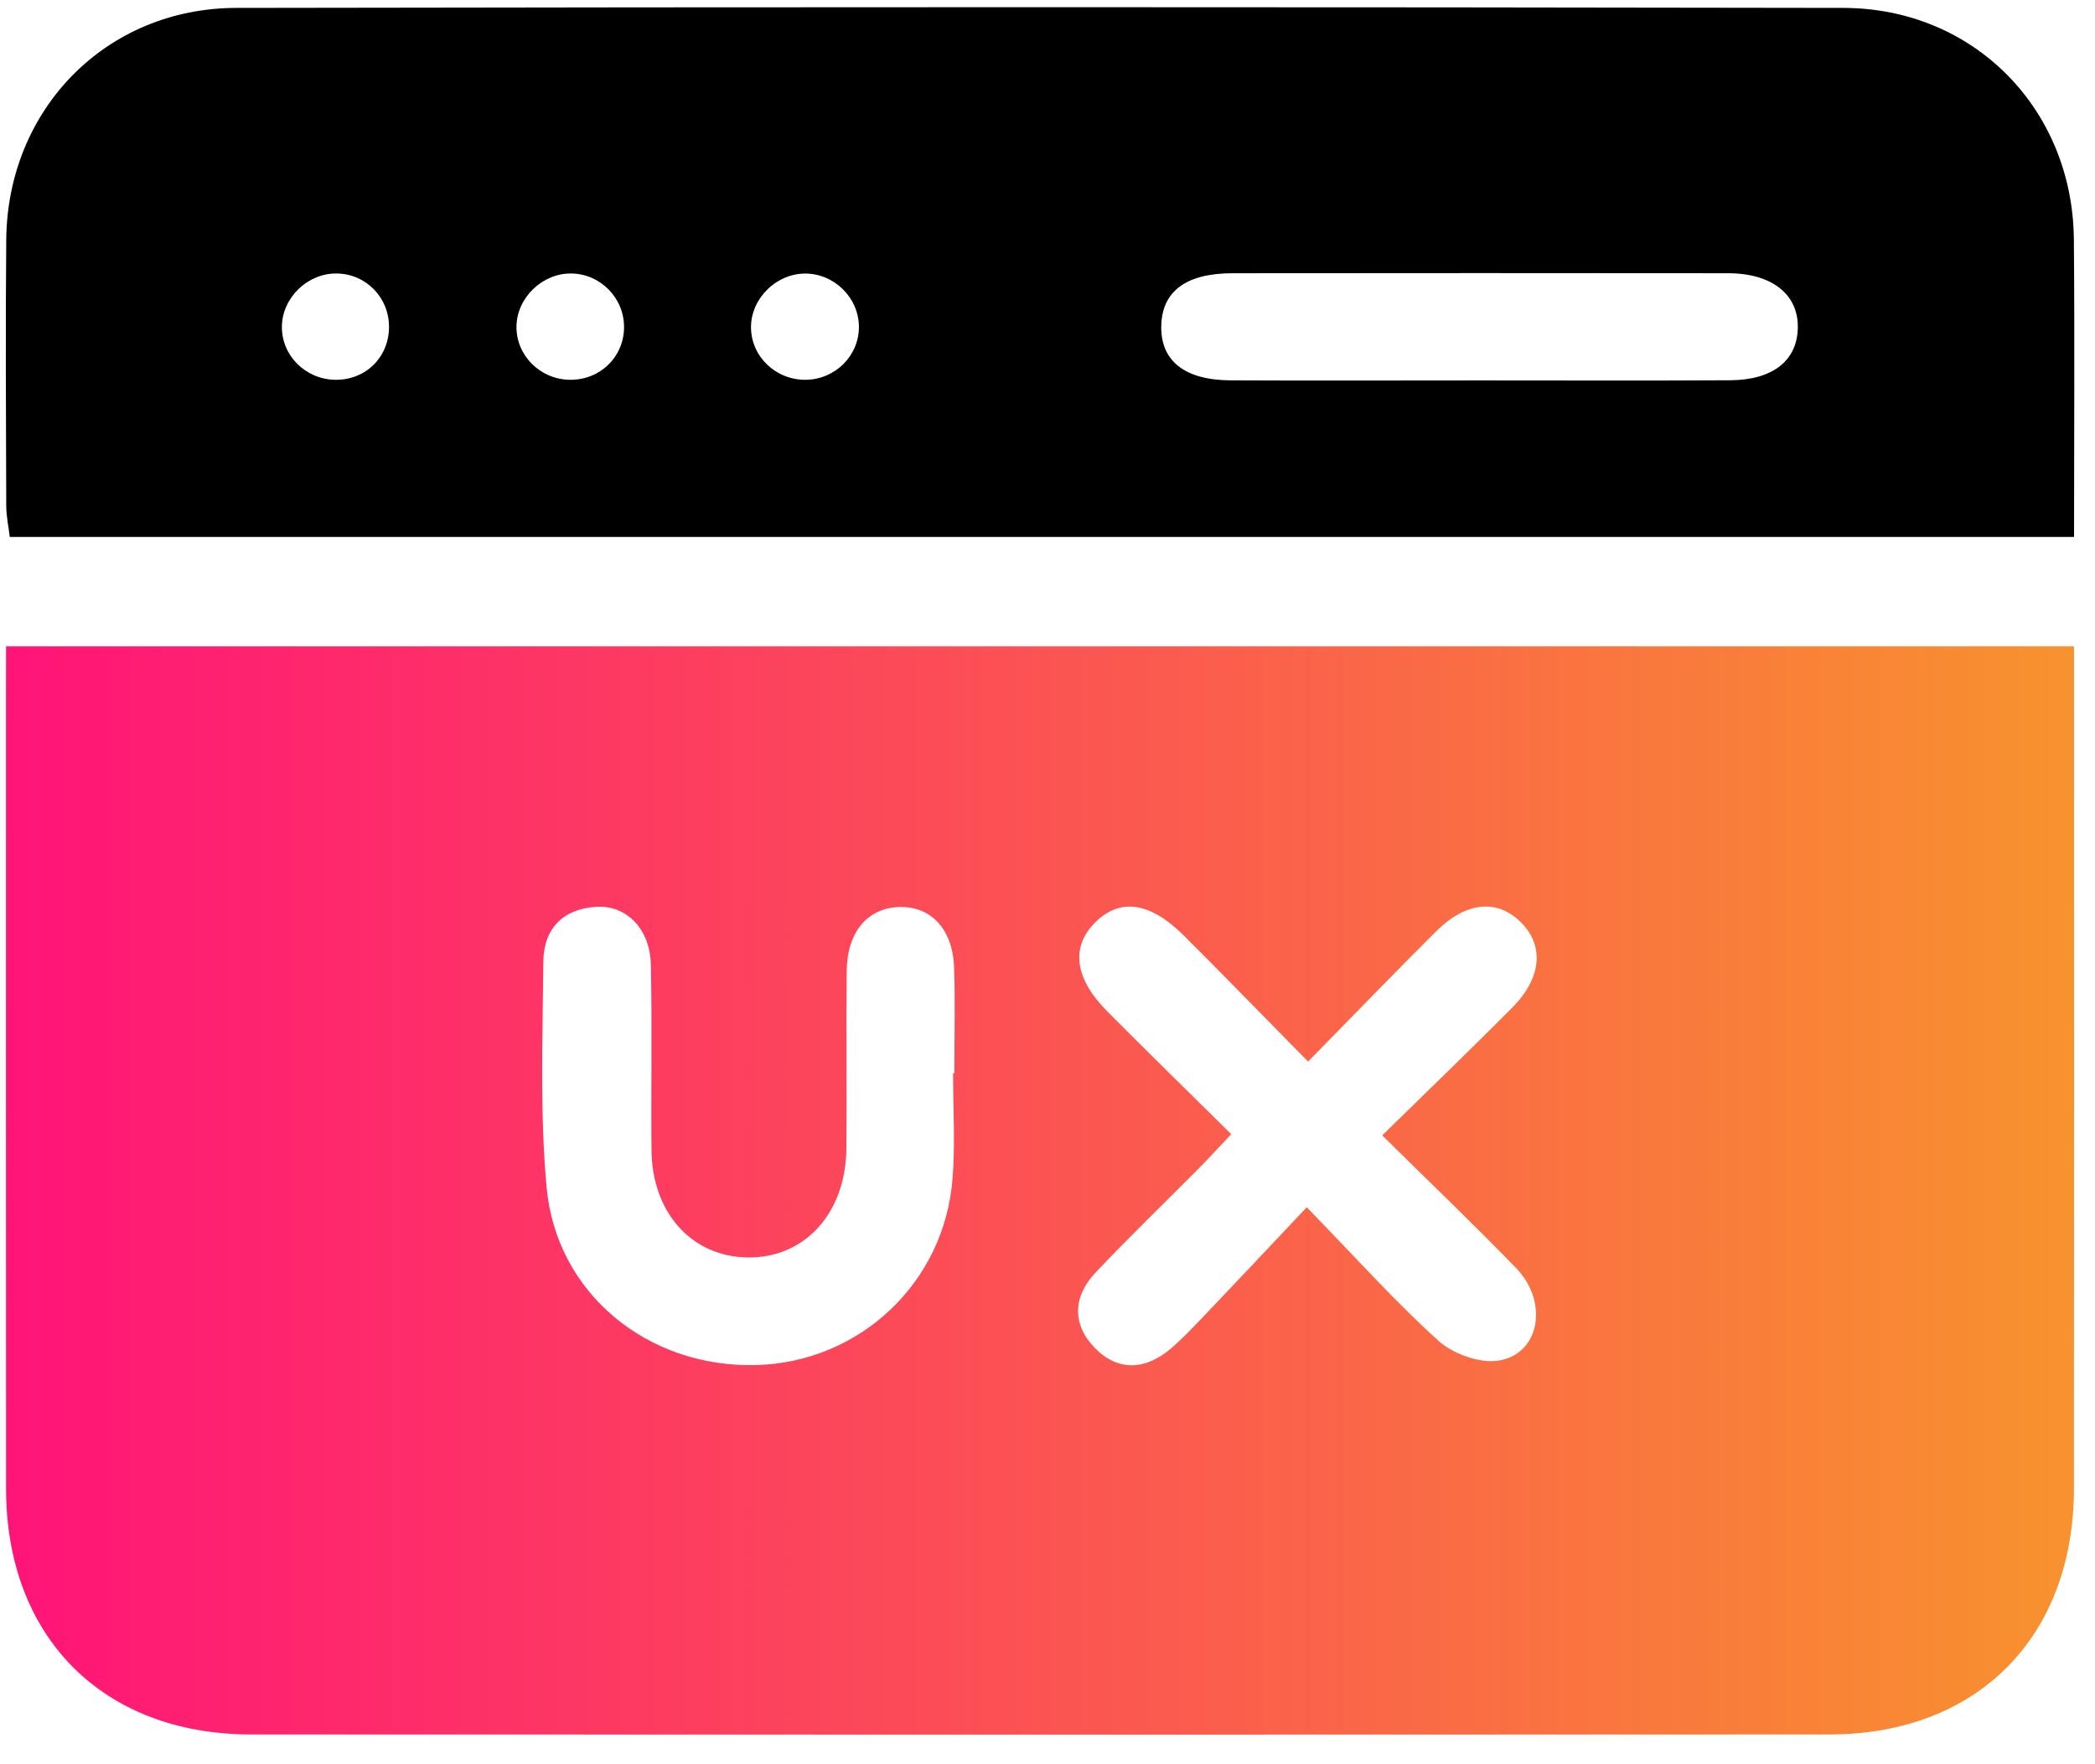
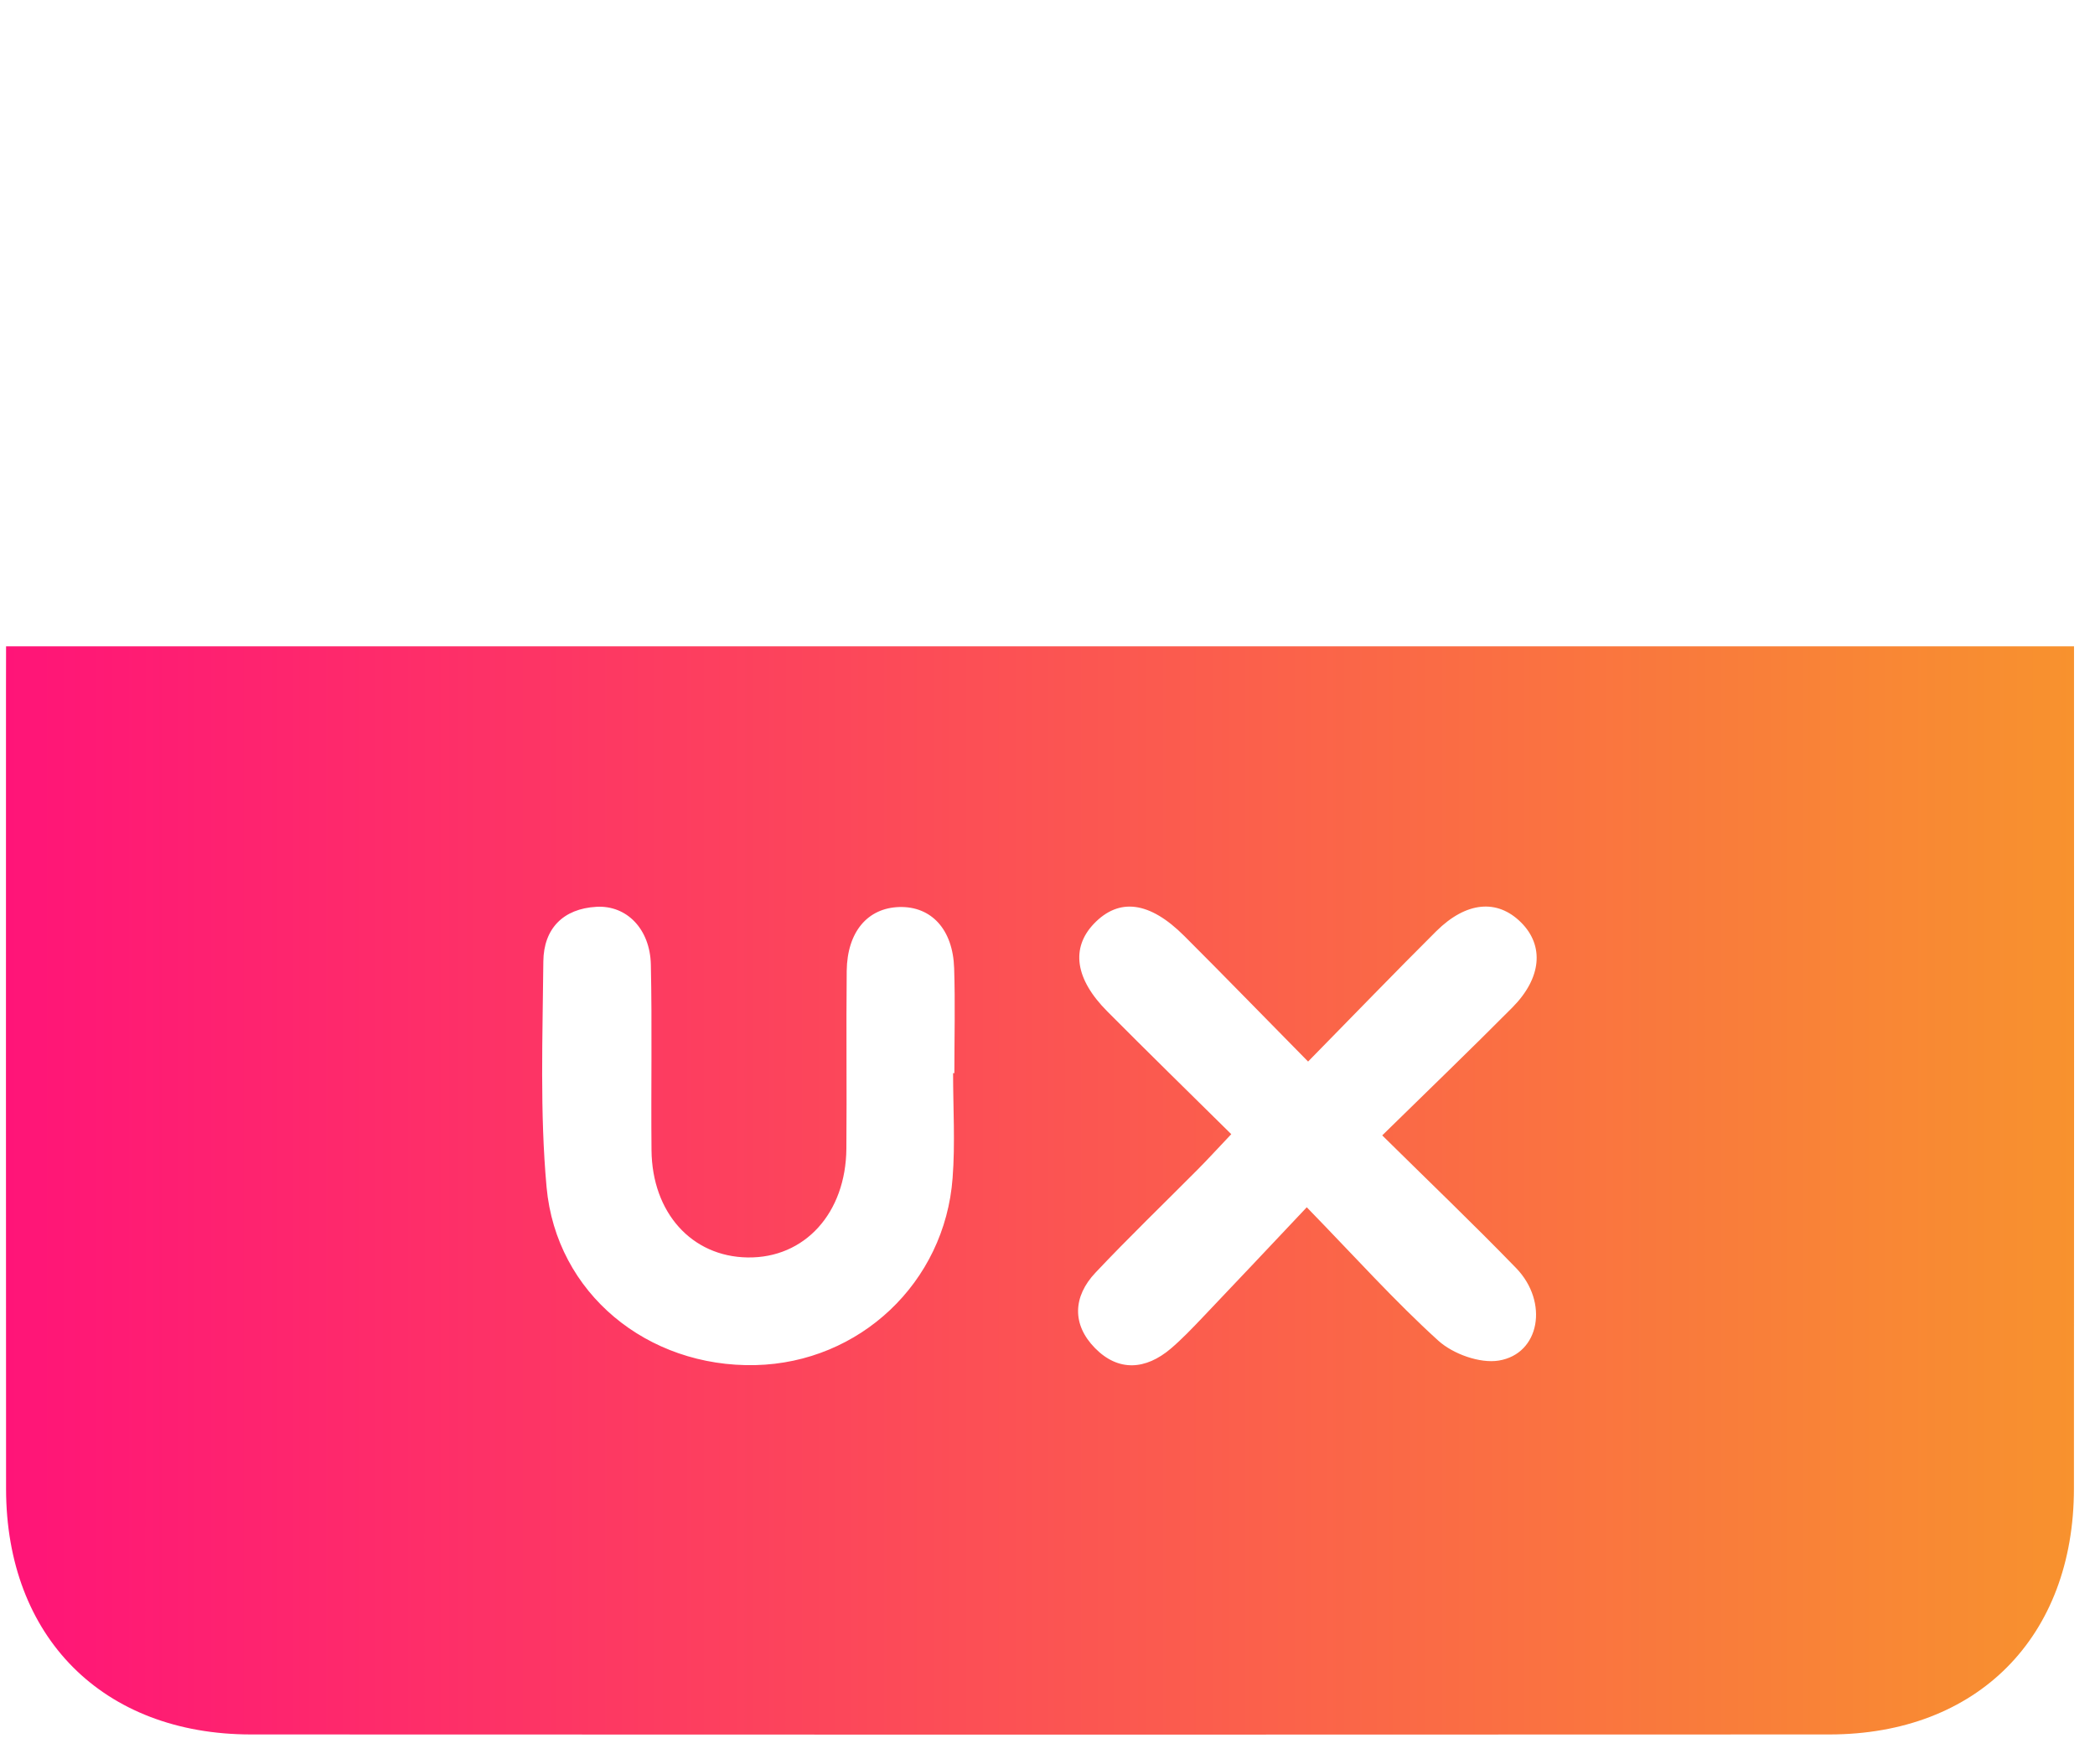
<svg xmlns="http://www.w3.org/2000/svg" width="57" height="48" viewBox="0 0 57 48" fill="none">
  <path d="M0.165 17.585C18.976 17.585 37.609 17.585 56.429 17.585C56.429 17.985 56.429 18.367 56.429 18.747C56.429 25.997 56.434 33.247 56.427 40.497C56.425 44.54 53.799 47.188 49.775 47.19C35.458 47.197 21.141 47.197 6.826 47.19C2.8 47.188 0.167 44.54 0.165 40.508C0.16 33.258 0.163 26.008 0.163 18.758C0.165 18.4 0.165 18.042 0.165 17.585ZM35.59 28.882C34.377 27.652 33.309 26.551 32.223 25.467C31.276 24.52 30.445 24.419 29.762 25.133C29.131 25.795 29.25 26.639 30.129 27.52C31.23 28.628 32.348 29.72 33.5 30.858C33.135 31.243 32.867 31.537 32.588 31.818C31.66 32.752 30.711 33.666 29.808 34.623C29.19 35.275 29.162 36.038 29.793 36.679C30.428 37.325 31.17 37.273 31.854 36.693C32.159 36.433 32.438 36.139 32.715 35.849C33.638 34.88 34.555 33.906 35.554 32.847C36.869 34.198 37.946 35.4 39.134 36.477C39.534 36.838 40.262 37.101 40.776 37.018C41.897 36.838 42.143 35.425 41.251 34.502C40.086 33.3 38.873 32.141 37.607 30.891C38.858 29.665 40.016 28.551 41.147 27.412C41.945 26.608 42.018 25.729 41.385 25.098C40.739 24.454 39.895 24.525 39.075 25.338C37.934 26.474 36.82 27.63 35.59 28.882ZM25.931 29.197C25.942 29.197 25.956 29.197 25.966 29.197C25.966 28.245 25.991 27.294 25.96 26.342C25.927 25.283 25.336 24.654 24.468 24.678C23.606 24.703 23.05 25.353 23.037 26.415C23.02 28.025 23.042 29.636 23.028 31.247C23.015 33.007 21.892 34.236 20.341 34.212C18.82 34.19 17.741 32.996 17.726 31.291C17.71 29.608 17.745 27.922 17.708 26.241C17.686 25.278 17.053 24.626 16.229 24.672C15.322 24.722 14.792 25.267 14.783 26.157C14.765 28.206 14.686 30.265 14.871 32.3C15.135 35.192 17.618 37.209 20.554 37.141C23.387 37.075 25.707 34.899 25.918 32.051C25.991 31.104 25.931 30.148 25.931 29.197Z" fill="url(#paint0_linear_804_21)" />
-   <path d="M56.43 14.609C37.618 14.609 18.987 14.609 0.266 14.609C0.231 14.319 0.172 14.044 0.17 13.77C0.163 11.352 0.148 8.935 0.17 6.518C0.203 2.975 2.881 0.222 6.428 0.215C21.003 0.189 35.579 0.189 50.153 0.215C53.705 0.222 56.39 2.964 56.425 6.507C56.449 9.172 56.43 11.838 56.43 14.609ZM40.273 10.35C42.539 10.35 44.807 10.359 47.072 10.346C48.237 10.339 48.896 9.81 48.914 8.922C48.934 8.014 48.215 7.436 47.02 7.434C42.523 7.428 38.027 7.43 33.531 7.434C32.267 7.436 31.615 7.929 31.595 8.867C31.575 9.812 32.226 10.341 33.474 10.348C35.739 10.359 38.007 10.35 40.273 10.35ZM21.915 10.333C22.723 10.328 23.378 9.676 23.369 8.882C23.361 8.091 22.686 7.434 21.893 7.443C21.106 7.452 20.429 8.131 20.433 8.909C20.438 9.7 21.102 10.337 21.915 10.333ZM15.542 7.441C14.757 7.432 14.065 8.098 14.052 8.876C14.039 9.665 14.691 10.322 15.502 10.333C16.322 10.344 16.97 9.72 16.979 8.913C16.988 8.113 16.339 7.449 15.542 7.441ZM10.584 8.913C10.595 8.102 9.962 7.449 9.158 7.441C8.371 7.432 7.683 8.096 7.67 8.874C7.655 9.665 8.305 10.319 9.116 10.333C9.94 10.346 10.573 9.733 10.584 8.913Z" fill="black" />
  <defs>
    <linearGradient id="paint0_linear_804_21" x1="0.162" y1="32.39" x2="56.431" y2="32.39" gradientUnits="userSpaceOnUse">
      <stop stop-color="#FF1478" />
      <stop offset="1" stop-color="#F8922E" />
    </linearGradient>
  </defs>
</svg>